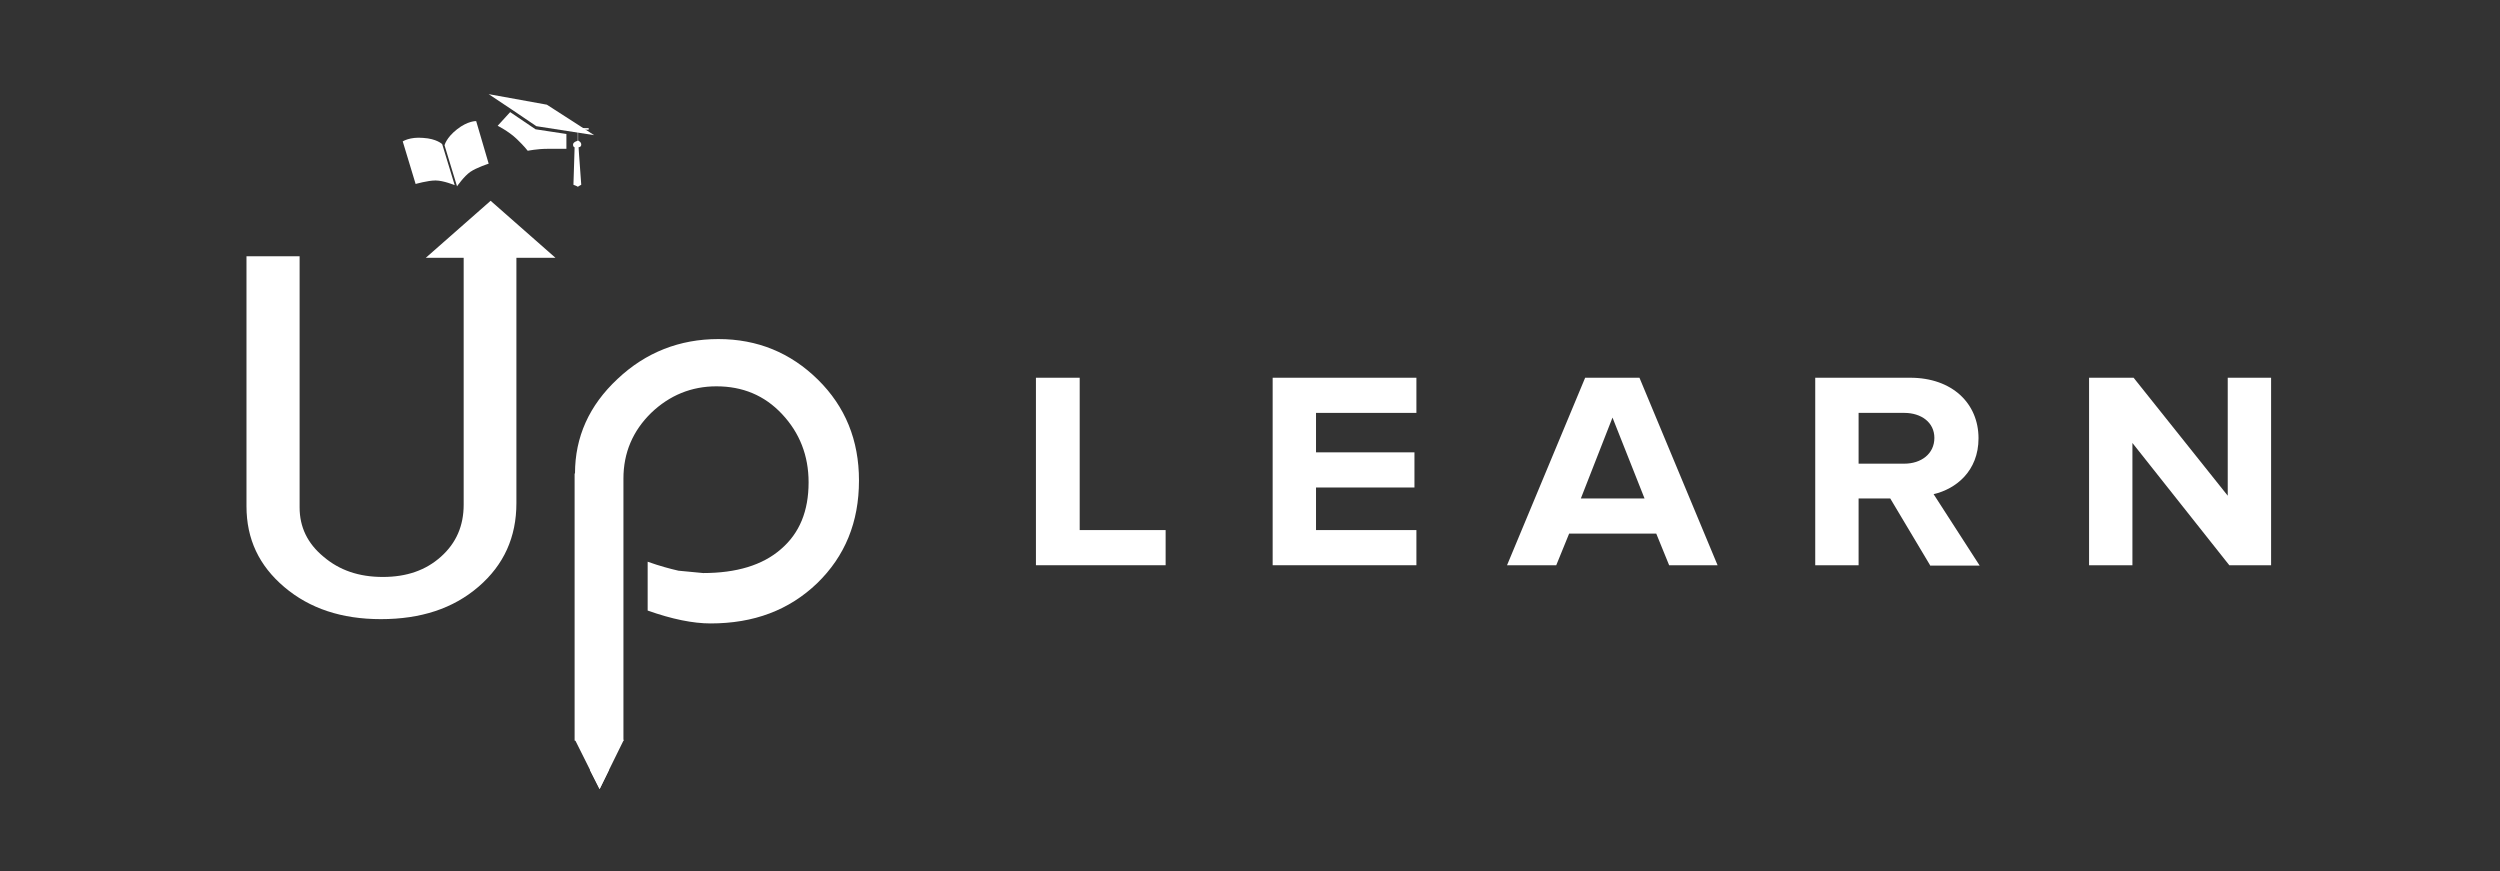
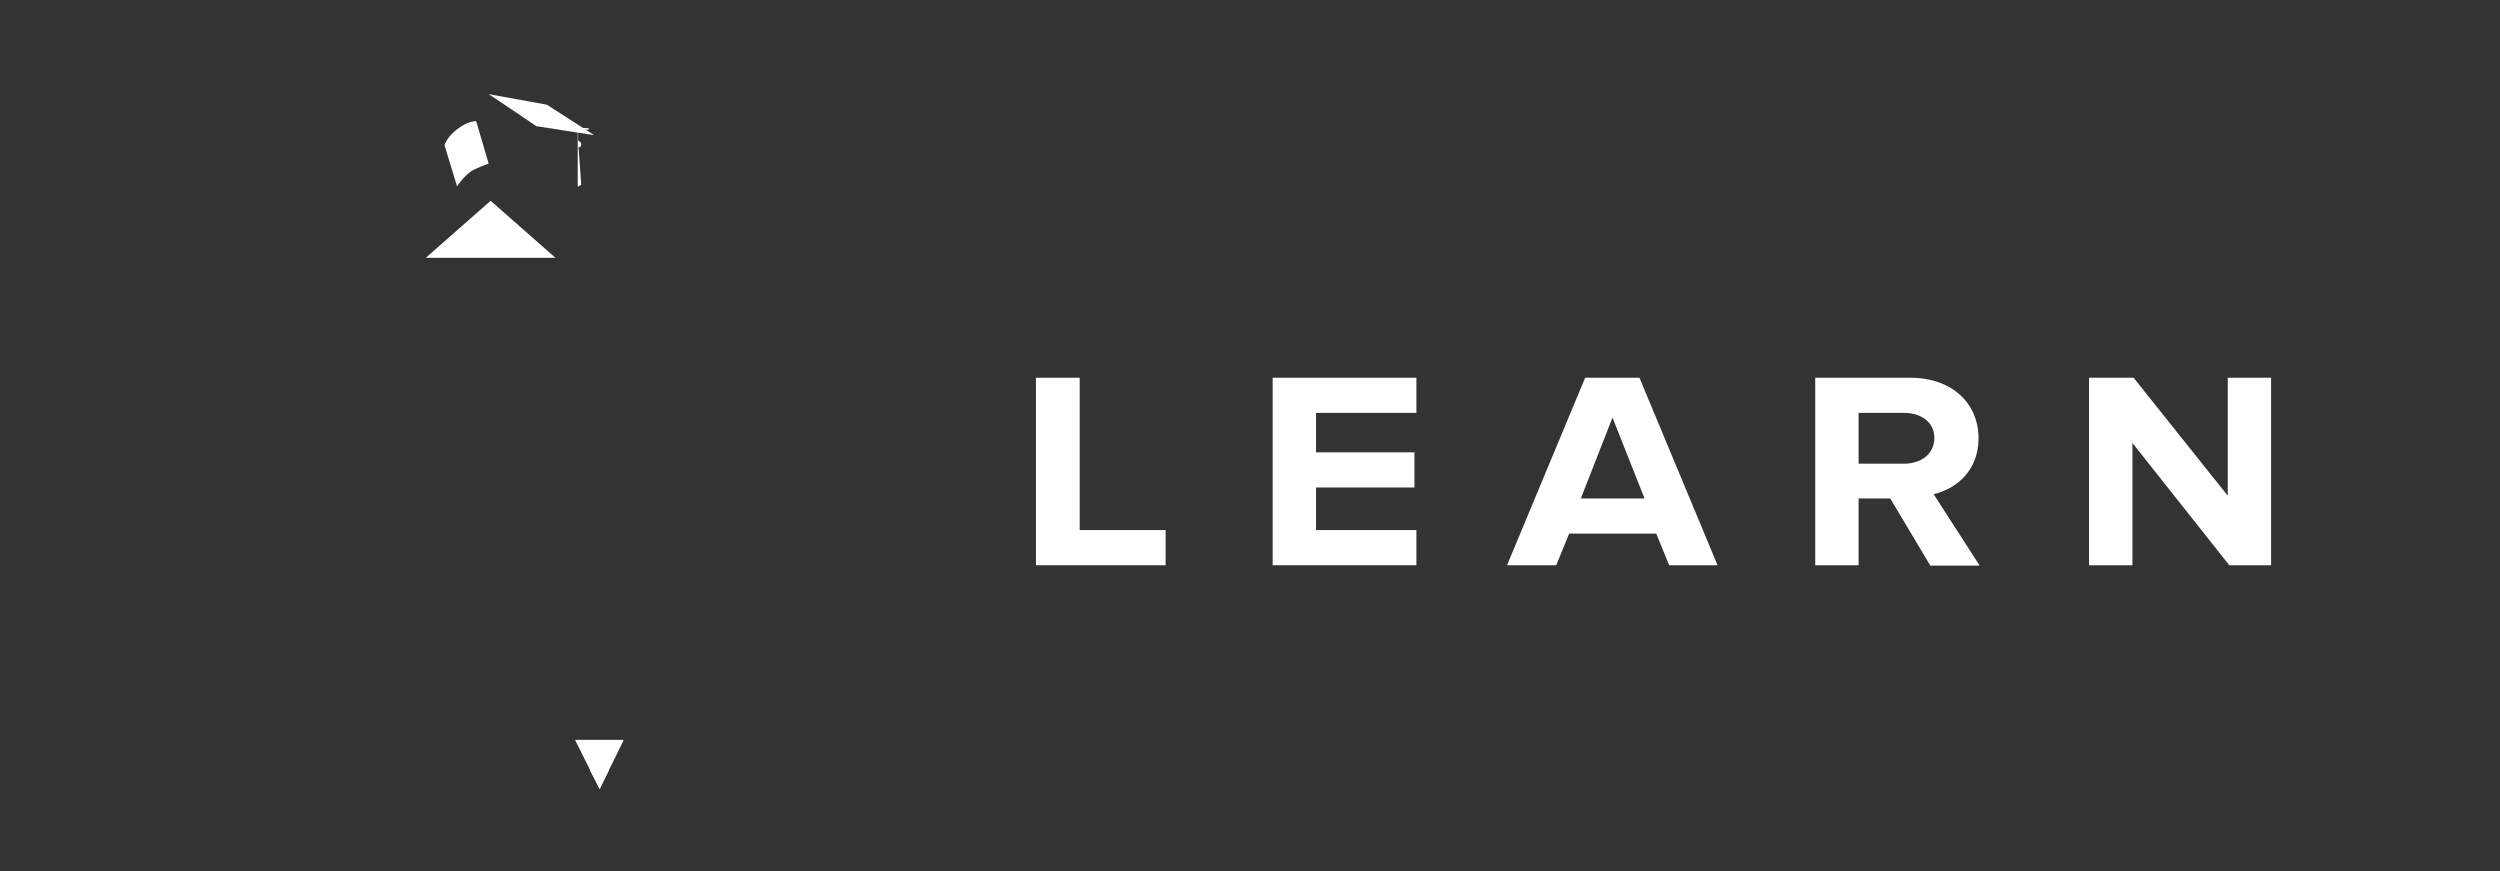
<svg xmlns="http://www.w3.org/2000/svg" version="1.1" id="Layer_1" x="0px" y="0px" viewBox="0 0 640 223" style="enable-background:new 0 0 640 223;" xml:space="preserve">
  <rect x="0" y="0" width="640" height="223" fill="#333333" stroke="none" />
  <style type="text/css"> .st0{fill:#FFFFFF;} </style>
  <g>
    <path class="st0" d="M265.2,144.7v-48h11.2v39h22v9H265.2z" />
    <path class="st0" d="M325.8,144.7v-48h36.8v9h-25.7v10.1h25.2v9h-25.2v10.9h25.7v9H325.8z" />
    <path class="st0" d="M427.3,144.7l-3.3-8.1h-22.3l-3.3,8.1h-12.6l20-48h13.9l20,48H427.3z M412.8,106.9l-8.1,20.7H421L412.8,106.9z " />
    <path class="st0" d="M494.1,144.7l-10.2-17.1h-8.1v17.1h-11.1v-48H489c10.8,0,17.5,6.6,17.5,15.5c0,8.4-5.8,13-11.5,14.3l11.8,18.3 H494.1z M495.2,112.1c0-4-3.4-6.4-7.7-6.4h-11.7v13h11.7C491.8,118.7,495.2,116.2,495.2,112.1z" />
    <path class="st0" d="M570.7,144.7l-24.8-31.3v31.3h-11.1v-48h11.4l24.1,30.2V96.7h11.1v48H570.7z" />
  </g>
  <g>
-     <path class="st0" d="M76.7,65.6v64.3c0,5,2,9.2,6.1,12.6c4.1,3.5,9.1,5.2,15.2,5.2s11-1.7,14.9-5.2c3.9-3.5,5.8-7.9,5.8-13.3V65.6 h13.5v63.2c0,8.7-3.2,15.8-9.7,21.4c-6.5,5.6-14.8,8.3-25,8.3c-10,0-18.2-2.7-24.7-8.2s-9.7-12.3-9.7-20.7V65.6H76.7z" />
-   </g>
+     </g>
  <g>
-     <path class="st0" d="M147.2,121.2c0-9.3,3.6-17.4,10.9-24.2c7.2-6.8,15.9-10.2,25.8-10.2c10,0,18.5,3.5,25.5,10.4 c7,6.9,10.5,15.5,10.5,25.8c0,10.7-3.6,19.4-10.7,26.3c-7.2,6.9-16.2,10.3-27.3,10.3c-4.5,0-9.9-1.1-16.1-3.3v-12.5 c3.1,1.1,5.7,1.8,7.9,2.3l6.3,0.6c8.5,0,15.2-2,19.9-6.1c4.8-4.1,7.1-9.8,7.1-17.1c0-6.9-2.3-12.7-6.8-17.5 c-4.5-4.8-10.1-7.1-16.8-7.1c-6.4,0-12,2.3-16.7,6.8c-4.7,4.6-7.1,10.2-7.1,16.8v67.1h-12.5V121.2z" />
-   </g>
+     </g>
  <polygon class="st0" points="125.6,51.4 109,66 142.2,66 " />
  <line class="st0" x1="118.8" y1="68" x2="132.1" y2="68" />
  <polygon class="st0" points="153.5,202 147.2,189.4 159.7,189.4 " />
  <polygon class="st0" points="153.5,202 151,197.1 155.9,197.1 " />
  <g>
-     <path class="st0" d="M103.1,36.2l3.3,10.9c0,0,3.1-0.9,5.1-0.9s4.9,1.2,4.9,1.2l-3.2-10.5c0,0-1.4-1.4-4.9-1.6 C104.9,35,103.1,36.2,103.1,36.2z" />
    <path class="st0" d="M121.9,31l3.2,10.9c0,0-3.1,1-4.7,2.1s-3.4,3.7-3.4,3.7l-3.2-10.5c0,0,0.4-1.9,3.2-4.1S121.9,31,121.9,31z" />
  </g>
  <polygon class="st0" points="125.1,24.1 131.1,28.1 137.3,32.3 152.1,34.6 140,26.8 " />
  <g>
-     <path class="st0" d="M148,32.8V36c0,0-1.3,0.3-1.3,1c0,0.7,0.4,0.7,0.4,0.7l-0.3,9.6l1.2,0.5V32.8z" />
    <path class="st0" d="M148,32.8V36c0,0,0.8,0.3,0.8,1c0,0.7-0.7,0.7-0.7,0.7l0.7,9.6l-0.9,0.5V32.8z" />
    <rect x="147.3" y="32.8" class="st0" width="3.4" height="0.4" />
  </g>
  <line class="st0" x1="183.9" y1="159.5" x2="183.9" y2="159.5" />
-   <path class="st0" d="M137.1,33.1l-6.5-4.4l-3.2,3.5c0,0,2.8,1.4,4.8,3.3s2.9,3.1,2.9,3.1s2.4-0.5,5-0.5s4.9,0,4.9,0v-3.8L137.1,33.1 z" />
</svg>